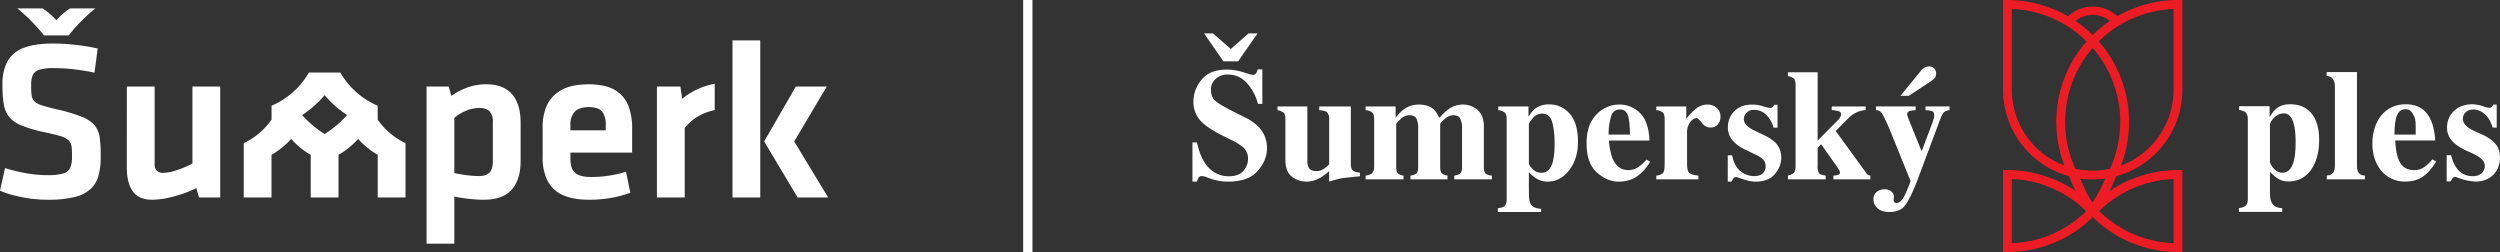
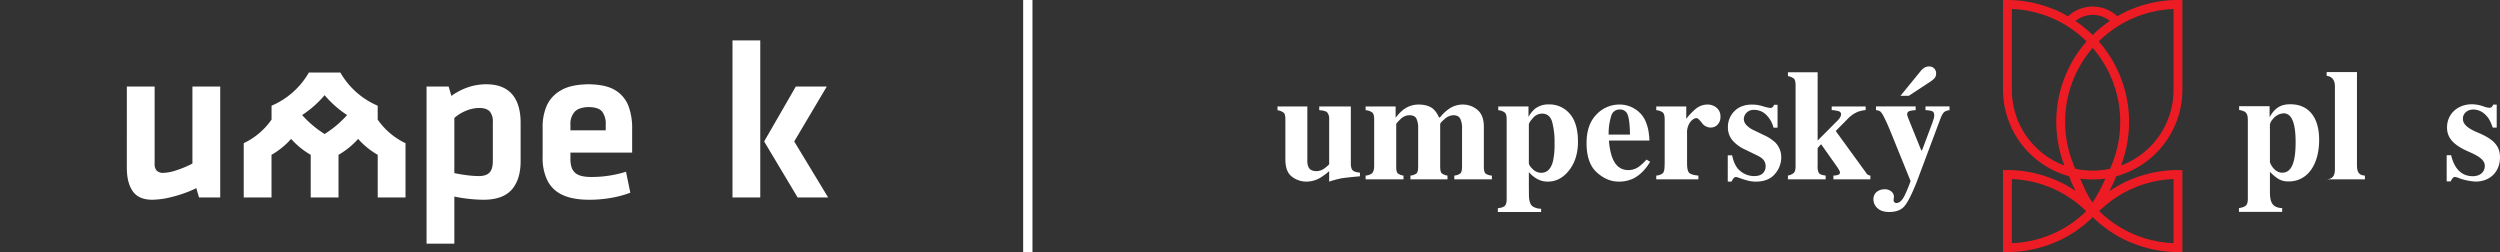
<svg xmlns="http://www.w3.org/2000/svg" width="1343.876" height="135.507" viewBox="0 0 1343.876 135.507">
  <rect x="0" y="0" width="1343.876" height="135.507" fill="#333333" stroke="none" />
  <g id="Group_2" data-name="Group 2" transform="translate(-50 -2174.473)">
    <g id="Group_1" data-name="Group 1">
      <g id="surface1" transform="translate(-151.392 1963.316)">
        <path id="Path_1" data-name="Path 1" d="M629.172,257.688H645.82l-17.5,29.5,18.239,30.118h-16.4l-18-30.118" fill="#fff" />
        <path id="Path_2" data-name="Path 2" d="M508.027,278.254V281.2H527v-2.941a11.014,11.014,0,0,0-1.777-6.914c-1.286-1.715-3.672-2.57-7.286-2.633-3.609.063-6.179.918-7.711,2.633a9.793,9.793,0,0,0-2.2,6.909Zm0,18c-.062,3.551.735,6.184,2.45,7.715,1.652,1.59,4.711,2.387,9.179,2.324a62.4,62.4,0,0,0,18.242-2.816l2.325,11.265a56.428,56.428,0,0,1-10.832,2.875,69.171,69.171,0,0,1-11.082.918q-9.27,0-14.871-2.754a16.72,16.72,0,0,1-7.958-7.957,27.31,27.31,0,0,1-2.39-12.3v-15.8a28.609,28.609,0,0,1,2.144-11.633,17.866,17.866,0,0,1,7.711-8.383c3.614-2.145,8.571-3.184,14.875-3.246,6.3.062,11.141,1.164,14.571,3.367a17,17,0,0,1,6.976,8.691,33.9,33.9,0,0,1,1.836,11.938v12.73H508.027" fill="#fff" />
        <path id="Path_3" data-name="Path 3" d="M269.578,257.688h14.934v41.625a5.043,5.043,0,0,0,1.1,3.55,4.832,4.832,0,0,0,3.672,1.223,25.164,25.164,0,0,0,7.164-1.469,52.184,52.184,0,0,0,8.383-3.551V257.688H319.77v59.621H308.383l-1.469-5.02a61.784,61.784,0,0,1-7.957,3.242,76.3,76.3,0,0,1-8.262,2.207,44.614,44.614,0,0,1-7.652.793c-4.9-.058-8.387-1.652-10.469-4.836-2.078-3.121-3.058-7.406-3-12.793" fill="#fff" />
-         <path id="Path_4" data-name="Path 4" d="M255.5,295.148a36.571,36.571,0,0,1-1.1,10.161,14.924,14.924,0,0,1-4.161,7.285,18.778,18.778,0,0,1-8.754,4.469,59.475,59.475,0,0,1-14.628,1.468,72.683,72.683,0,0,1-9.547-.672,90.238,90.238,0,0,1-9-1.836,42.913,42.913,0,0,1-6.918-2.386l2.7-12.121a94.6,94.6,0,0,0,11.324,2.754,66.632,66.632,0,0,0,11.692,1.039,28.577,28.577,0,0,0,8.324-.918,5.582,5.582,0,0,0,3.734-3.121,14.379,14.379,0,0,0,.918-6.122,33.585,33.585,0,0,0-.246-5.386,5.6,5.6,0,0,0-1.715-3.3,12.061,12.061,0,0,0-4.468-2.2c-2.02-.613-4.9-1.285-8.508-2.082a70.876,70.876,0,0,1-11.813-3.426,16.85,16.85,0,0,1-6.793-4.469,14.384,14.384,0,0,1-3.062-6.918,52.909,52.909,0,0,1-.735-10.648,25.464,25.464,0,0,1,2.512-12.3A16.051,16.051,0,0,1,213.875,237c3.98-1.652,9.426-2.449,16.281-2.449a110.5,110.5,0,0,1,11.508.676,105.538,105.538,0,0,1,12.242,2.019l-1.715,12.977c-3.425-.735-6.976-1.348-10.773-1.778a96.534,96.534,0,0,0-11.016-.672,25.349,25.349,0,0,0-7.773.856,5.506,5.506,0,0,0-3.613,2.879,12.992,12.992,0,0,0-.856,5.57,34.144,34.144,0,0,0,.246,5.445,5.344,5.344,0,0,0,1.653,3.247,11.144,11.144,0,0,0,4.222,2.14c2.02.613,4.711,1.348,8.2,2.145a88.57,88.57,0,0,1,12.852,3.855,17.781,17.781,0,0,1,6.855,4.528,13.535,13.535,0,0,1,2.817,6.671,67.026,67.026,0,0,1,.488,10.039" fill="#fff" />
-         <path id="Path_5" data-name="Path 5" d="M239.031,215.684a36.348,36.348,0,0,0-7.367,6.355,36.371,36.371,0,0,0-7.371-6.355H210.727a93.847,93.847,0,0,1,14.3,14.515H238.3a94.17,94.17,0,0,1,14.3-14.515" fill="#fff" fill-rule="evenodd" />
        <path id="Path_6" data-name="Path 6" d="M445.625,274.582v29.625c2.02.43,4.164.8,6.488,1.1a51.033,51.033,0,0,0,6.735.492c2.691,0,4.59-.676,5.754-1.961s1.714-3.3,1.714-6V276.785a8.156,8.156,0,0,0-1.593-5.629c-1.1-1.285-3.059-1.961-5.754-1.961a18.8,18.8,0,0,0-7.285,1.594,21.227,21.227,0,0,0-6.059,3.793Zm35.625,2.57v20.325c.063,6.671-1.531,11.812-4.652,15.484-3.184,3.672-8.2,5.512-15.059,5.57a75.7,75.7,0,0,1-8.2-.488c-2.758-.3-5.328-.734-7.715-1.227v25.321H430.691V257.688h11.875l1.469,5.019a34.049,34.049,0,0,1,8.629-4.527,30.088,30.088,0,0,1,10.223-1.715c6,0,10.59,1.773,13.711,5.265,3.062,3.489,4.652,8.629,4.652,15.422" fill="#fff" />
        <path id="Path_7" data-name="Path 7" d="M610.074,317.309H595.141v-84.43h14.933" fill="#fff" />
        <path id="Path_8" data-name="Path 8" d="M375.891,250.152h8.461a42.226,42.226,0,0,0,20.066,17.828v7.477a38.3,38.3,0,0,0,14.957,12.676v12.2h0v16.985H404.438V294.387a42.064,42.064,0,0,1-10.54-8.567,42.272,42.272,0,0,1-10.539,8.567v22.926H368.422V294.387a42.273,42.273,0,0,1-10.539-8.567,42.06,42.06,0,0,1-10.539,8.567v22.926H332.41V300.328h0v-12.2a38.3,38.3,0,0,0,14.957-12.676V267.98a42.233,42.233,0,0,0,20.067-17.828Zm0,33.043A56,56,0,0,0,387.977,273a55.748,55.748,0,0,1-12.086-10.676A55.789,55.789,0,0,1,363.8,273a55.977,55.977,0,0,0,12.086,10.2" fill="#fff" />
-         <path id="Path_9" data-name="Path 9" d="M585.578,270.344a28.348,28.348,0,0,0-12.308,5.715,34.4,34.4,0,0,0-3.817,3.847v37.4H554.516V257.691h12.613l.969,6.555a38.873,38.873,0,0,1,17.48-8.055" fill="#fff" fill-rule="evenodd" />
      </g>
      <g id="Group_1-2" data-name="Group 1" transform="translate(213.672 1400.427)">
        <g id="surface1-2" data-name="surface1" transform="translate(332 628.337)">
          <path id="Path_17" data-name="Path 17" d="M132.156,67.829c-2.82,0-5.3-2.31-6.576-5.559V41.886a6.134,6.134,0,0,1,1.527-2.817,7.888,7.888,0,0,1,5.81-3.148c4.341,0,6.472,5.026,6.472,15.535,0,11.753-2.56,16.373-7.233,16.373m4.419-36.782c-5.03,0-8.279,1.8-11.171,6.93v-5.89H109.027v2.031c3.756.61,4.672,1.8,4.672,5.559V81.486c0,3.579-.656,4.7-4.77,5.381V88.9h23.226V86.868c-5.231-.253-6.576-3-6.576-8.707V67.4c4.088,4.011,6.219,5.128,10.053,5.128,10.255,0,16.4-9.139,16.4-22.364,0-12.54-5.992-19.115-15.46-19.115" transform="translate(598.951 170.711)" fill="#fff" />
-           <path id="Path_18" data-name="Path 18" d="M116.255,86.057V84.026c2.9-.253,4.367-1.625,4.367-5.381V35.973c0-3.148-1.469-5.28-4.438-5.559V28.383h16.292V78.645c0,3.91,1.449,5.28,4.269,5.381v2.031Zm0,0" transform="translate(638.838 156.063)" fill="#fff" />
-           <path id="Path_19" data-name="Path 19" d="M137.81,33.687c2.463,0,3.5,1.473,4.7,4.036.76,1.6.76,3.4.76,7.844v1.777H131.844c0-10.23,2.028-13.657,5.966-13.657m14.42,26.959c-3.5,4.188-6.148,5.813-9.826,5.813-8.351,0-9.644-7.844-10.157-15.941h21.5c-.331-6.321-1.878-11.7-5.023-15.206-2.463-2.716-5.966-4.264-10.917-4.264-10.664,0-17.845,8.529-17.845,21.247,0,11.7,7.083,20.308,17.416,20.308,7.259,0,11.775-2.64,16.9-10.737Zm0,0" transform="translate(659.627 170.711)" fill="#fff" />
+           <path id="Path_18" data-name="Path 18" d="M116.255,86.057c2.9-.253,4.367-1.625,4.367-5.381V35.973c0-3.148-1.469-5.28-4.438-5.559V28.383h16.292V78.645c0,3.91,1.449,5.28,4.269,5.381v2.031Zm0,0" transform="translate(638.838 156.063)" fill="#fff" />
          <path id="Path_20" data-name="Path 20" d="M150.866,43.587c-1.293-3.655-2.235-5.28-4.01-6.981a9.221,9.221,0,0,0-6.4-2.741c-3.249,0-5.634,2.132-5.634,4.95,0,2.894,2.385,5.128,8.175,7.514,8.552,3.579,11.775,7.26,11.775,13.3,0,7.692-5.355,12.972-13.12,12.972a30.428,30.428,0,0,1-9.215-1.955,5.711,5.711,0,0,0-1.982-.508c-.76,0-1.267.584-2.209,2.386h-2.132V58.437H128.5c1.807,7.438,5.712,11.271,11.678,11.271,3.86,0,6.427-2.234,6.427-5.534,0-2.741-2.313-4.874-8.2-7.438-8.63-3.655-12.107-7.59-12.107-13.226,0-7.158,5.608-12.463,13.374-12.463a19.557,19.557,0,0,1,6.654,1.3,9.649,9.649,0,0,0,2.664.584c1.092,0,1.6-.431,2.132-1.7H153V43.587Zm0,0" transform="translate(693.432 170.711)" fill="#fff" />
          <path id="Path_21" data-name="Path 21" d="M128.3,113.147a60.658,60.658,0,0,1,9.291-64.96,60.7,60.7,0,0,1,9.342,64.96,44.335,44.335,0,0,1-18.633,0m52.778,5.534v34.447a60.213,60.213,0,0,1-39.959-17.237,60.129,60.129,0,0,1,39.959-17.211m-43.513,12.591c-2.336-2.944-4.163-7.083-6.244-11.855l-.457-.99a50.281,50.281,0,0,0,13.53,0,86.728,86.728,0,0,1-6.829,12.845m-43.4,21.857V118.681a60.289,60.289,0,0,1,39.956,17.261,60.16,60.16,0,0,1-39.956,17.186m0-82.45V27.27A60.307,60.307,0,0,1,134.32,44.684,65.482,65.482,0,0,0,122.414,111.4,43.39,43.39,0,0,1,94.161,70.678m43.484-40.261a15.09,15.09,0,0,1,9.215,3.249,62.731,62.731,0,0,0-9.266,7.59,65.658,65.658,0,0,0-9.24-7.564,15.06,15.06,0,0,1,9.29-3.275m43.437-3.147V70.678A43.431,43.431,0,0,1,152.825,111.4a65.551,65.551,0,0,0-11.957-66.711A60.337,60.337,0,0,1,181.081,27.27m4.744,43.357v-48.2H183.44a65.52,65.52,0,0,0-22.719,4.087L157.7,27.677a66.246,66.246,0,0,0-6.829,3.477,19.435,19.435,0,0,0-26.527.051,59.98,59.98,0,0,0-6.854-3.5l-3.021-1.142a65.076,65.076,0,0,0-22.694-4.138h-2.36v48.2a48.261,48.261,0,0,0,35.513,46.531,69.482,69.482,0,0,0,3.478,7.92,65.762,65.762,0,0,0-10.916-5.966l-3.021-1.142a65.075,65.075,0,0,0-22.694-4.138h-2.36v44.093h2.36a65.452,65.452,0,0,0,22.719-4.112l3.047-1.168a65.156,65.156,0,0,0,20.1-13.5,65.267,65.267,0,0,0,20.08,13.479l3.023,1.142a65.182,65.182,0,0,0,22.693,4.163h2.385v-44.1H183.44a65.521,65.521,0,0,0-22.719,4.087l-3.022,1.168a65.116,65.116,0,0,0-11.144,6.143c1.269-2.462,2.564-5.153,3.732-8.072a48.26,48.26,0,0,0,35.538-46.531" transform="translate(491.643 123.287)" fill="#ed1c24" />
-           <path id="Path_22" data-name="Path 22" d="M28.582,25.184H33.4l9.57,8.4,9.57-8.4h4.823L46.91,40.211H39.016ZM22.363,83.771H24.8q2.056,9.558,6.575,13.885A14.569,14.569,0,0,0,41.757,102c3.782,0,6.473-1.015,8.072-3a9.683,9.683,0,0,0,2.412-6.245,8.317,8.317,0,0,0-2.488-6.244,30.95,30.95,0,0,0-6.727-4.138l-5.433-2.742q-8.072-4.075-11.372-8.047A14.851,14.851,0,0,1,22.9,61.712,18.183,18.183,0,0,1,27.292,50.06q4.379-5.407,13.479-5.407A28.742,28.742,0,0,1,49.7,46.075a31.274,31.274,0,0,0,4.925,1.4,2.163,2.163,0,0,0,1.929-.787,8.3,8.3,0,0,0,.838-2.158H59.93V63.083H57.57a26.217,26.217,0,0,0-5.864-11.118,13.319,13.319,0,0,0-10.23-4.646A9.2,9.2,0,0,0,34.8,49.68a7.538,7.538,0,0,0-2.488,5.712c0,2.691.787,4.7,2.31,6.016q2.285,2.057,10.154,6.016l6.27,3.148a24.87,24.87,0,0,1,6.7,4.7A16.248,16.248,0,0,1,62.446,87c0,4.29-1.7,8.327-5.027,12.134q-4.988,5.749-16.043,5.737a28.511,28.511,0,0,1-10.276-1.96l-1.625-.634c-.381-.1-.762-.2-1.116-.279a6.612,6.612,0,0,0-.889-.076,1.968,1.968,0,0,0-1.8.762,7.6,7.6,0,0,0-.863,2.183H22.363Zm0,0" transform="translate(122.965 138.472)" fill="#fff" />
          <path id="Path_23" data-name="Path 23" d="M45.442,31.227V60.114a8.391,8.391,0,0,0,.634,3.782c.711,1.422,2.158,2.1,4.29,2.1a7.109,7.109,0,0,0,3.986-1.269,18.724,18.724,0,0,0,2.818-2.386V38.207a5.358,5.358,0,0,0-1.041-3.757c-.736-.711-2.158-1.117-4.29-1.193v-2.03H68.821V61.891q0,2.666.99,3.655c.66.686,1.98,1.092,3.91,1.269V68.77c-5.28.482-8.581.863-9.951,1.092a53.145,53.145,0,0,0-6.6,1.777V66a30.623,30.623,0,0,1-5.027,3.706,14.759,14.759,0,0,1-7.285,1.929A12.694,12.694,0,0,1,37.192,69c-2.361-1.727-3.554-4.849-3.554-9.291v-21.5c0-1.828-.279-3.021-.863-3.579A7.373,7.373,0,0,0,29.4,33.257v-2.03Zm0,0" transform="translate(161.647 171.699)" fill="#fff" />
          <path id="Path_24" data-name="Path 24" d="M36.688,69.249a6.6,6.6,0,0,0,3.2-1.015c.939-.736,1.4-2.107,1.4-4.138V39.067c0-1.8-.3-3-.939-3.655a6.492,6.492,0,0,0-3.655-1.294V32.086h16.12v6.092a23.406,23.406,0,0,1,4.112-4.316,13.433,13.433,0,0,1,8.25-2.792c3.4,0,6.042.812,7.92,2.412a12.848,12.848,0,0,1,3,4.493h.584a22.485,22.485,0,0,1,4.62-4.442,12.915,12.915,0,0,1,7.6-2.463,12.022,12.022,0,0,1,7.92,2.868q3.427,2.894,3.427,9.063V64.426c0,1.98.329,3.224.964,3.757a6.233,6.233,0,0,0,3.351,1.066V71.28H84.36V69.249a6.519,6.519,0,0,0,3.249-1.142c.61-.558.914-1.777.914-3.681V43.788a11.058,11.058,0,0,0-.99-5.153c-.634-1.218-1.878-1.828-3.706-1.828a7.463,7.463,0,0,0-4.645,2.031c-1.6,1.346-2.412,2.26-2.412,2.792v22.8c0,1.853.279,3.047.812,3.579a6.515,6.515,0,0,0,3.118,1.24V71.28H60.8V69.249A6.319,6.319,0,0,0,64,68.132c.635-.533.94-1.777.94-3.706V43.788a11.757,11.757,0,0,0-.914-5.1c-.609-1.244-1.853-1.879-3.782-1.879A6.8,6.8,0,0,0,55.4,38.965c-1.5,1.421-2.259,2.31-2.259,2.665v22.8c0,1.853.253,3.047.786,3.579a6.293,6.293,0,0,0,3.123,1.244V71.28H36.688Zm0,0" transform="translate(201.726 170.84)" fill="#fff" />
          <path id="Path_25" data-name="Path 25" d="M77.249,61.7a40.83,40.83,0,0,0,.863-9.7,42.026,42.026,0,0,0-1.32-11.652q-1.333-4.341-5.407-4.341A6.415,6.415,0,0,0,66.46,38.42c-1.447,1.6-2.158,2.767-2.158,3.5V62.612c0,.838.686,1.9,2.056,3.224A6.529,6.529,0,0,0,71,67.815c3.071,0,5.153-2.031,6.244-6.118M47.625,86.854c1.853-.2,3.1-.609,3.757-1.269s.99-1.878.99-3.681V39.131c0-1.8-.3-3-.94-3.63a6.289,6.289,0,0,0-3.579-1.32V32.15H64.1v5.61a16.885,16.885,0,0,1,3.4-4.29,11.886,11.886,0,0,1,7.666-2.412,14.246,14.246,0,0,1,11.118,5.026C89.23,39.436,90.7,44.462,90.7,51.112q0,9.254-4.747,15.358T74.381,72.563a11.844,11.844,0,0,1-6.625-2.056A16.791,16.791,0,0,1,64.3,67.435v7.183c.025,3.833.051,5.991.076,6.448.2,2.26.787,3.782,1.727,4.62a8.011,8.011,0,0,0,4.8,1.447V88.91H47.625Zm0,0" transform="translate(261.866 170.776)" fill="#fff" />
          <path id="Path_26" data-name="Path 26" d="M78.294,47.241c-.051-5-.457-8.5-1.168-10.509a4.233,4.233,0,0,0-4.341-3,4.579,4.579,0,0,0-4.569,3.452,33.3,33.3,0,0,0-1.4,10.053ZM60.194,36.5a16.871,16.871,0,0,1,12.591-5.43,15.148,15.148,0,0,1,7.9,2.209A14.6,14.6,0,0,1,86.392,39.4a23.531,23.531,0,0,1,2.081,7.64,25.693,25.693,0,0,1,.279,3.377H67.023a32.417,32.417,0,0,0,1.65,8.859c1.675,4.67,4.62,7.031,8.809,7.031a9.7,9.7,0,0,0,5.661-1.879,25.443,25.443,0,0,0,4.036-3.782l1.955,1.193C86.519,66.18,83.448,69.175,80,70.876A18,18,0,0,1,72.227,72.5c-4.163,0-8.1-1.65-11.753-4.95q-5.521-4.95-5.509-15.815,0-9.786,5.229-15.231" transform="translate(302.224 170.84)" fill="#fff" />
          <path id="Path_27" data-name="Path 27" d="M60.73,69.249a6.271,6.271,0,0,0,3.4-1.168c.635-.584.99-1.7,1.041-3.376l.076-2.488V39.067c0-1.8-.3-3-.914-3.655a6.149,6.149,0,0,0-3.6-1.294V32.086H76.849v6.676a32.8,32.8,0,0,1,5.382-5.61A9.839,9.839,0,0,1,88.4,31.07a7.25,7.25,0,0,1,4.721,1.7,5.878,5.878,0,0,1,2.107,4.93,5.883,5.883,0,0,1-1.473,4.113,5.057,5.057,0,0,1-3.855,1.62,5.839,5.839,0,0,1-4.671-2.539c-1.345-1.7-2.26-2.538-2.792-2.538-1.117,0-2.284.711-3.427,2.107a9.285,9.285,0,0,0-1.727,6.016V62.6c0,2.792.406,4.569,1.218,5.255.812.71,2.437,1.168,4.874,1.4V71.28H60.73Zm0,0" transform="translate(333.927 170.84)" fill="#fff" />
          <path id="Path_28" data-name="Path 28" d="M66.645,58.384h2.361c.812,4.087,2.386,6.956,4.646,8.631a11.668,11.668,0,0,0,6.981,2.513c2.208,0,3.807-.482,4.823-1.473A5.106,5.106,0,0,0,87,64.172a5.334,5.334,0,0,0-1.65-3.91,13.171,13.171,0,0,0-2.97-1.879l-6.32-3.071a19.371,19.371,0,0,1-7.133-5.3,10.855,10.855,0,0,1-2.208-6.778,11.884,11.884,0,0,1,3.452-8.555c2.285-2.386,5.509-3.6,9.646-3.6a19.97,19.97,0,0,1,5.737.914,20.677,20.677,0,0,0,3.782.889,1.966,1.966,0,0,0,1.473-.458A3.088,3.088,0,0,0,91.52,31.2H93.4V43.509H91.243a14.868,14.868,0,0,0-3.935-6.93,9.067,9.067,0,0,0-6.422-2.64,5.274,5.274,0,0,0-4.214,1.6,4.984,4.984,0,0,0-1.4,3.4,4.848,4.848,0,0,0,1.244,3,13.122,13.122,0,0,0,4.594,3.148l4.645,2.259a23.684,23.684,0,0,1,6.321,4.011,11.243,11.243,0,0,1,3.325,8.2,13.459,13.459,0,0,1-3.427,8.834q-3.42,4.105-10.3,4.109a17.838,17.838,0,0,1-3.427-.355A35.1,35.1,0,0,1,73.981,70.9l-1.447-.482c-.533-.2-.863-.3-.965-.33a1.483,1.483,0,0,0-.482-.051,1.628,1.628,0,0,0-1.244.558,9.082,9.082,0,0,0-1.168,1.9h-2.03Zm0,0" transform="translate(366.445 170.84)" fill="#fff" />
          <path id="Path_29" data-name="Path 29" d="M71.621,83.919a6.855,6.855,0,0,0,3.173-1.447c.634-.584.939-1.828.939-3.707V35.358c0-1.8-.3-2.97-.863-3.529a7.13,7.13,0,0,0-3.249-1.371V28.4H87.588V65.084L98.4,54.244a7.282,7.282,0,0,0,1.371-1.827,3.226,3.226,0,0,0,.406-1.346,1.64,1.64,0,0,0-1.142-1.7,16.439,16.439,0,0,0-3.883-.66V46.756H113.4V48.71a16.838,16.838,0,0,0-4.163.914,15.671,15.671,0,0,0-5.331,3.655l-6.6,6.676,16.475,22.669a2.715,2.715,0,0,0,.939.939,4.1,4.1,0,0,0,1.218.355V85.95H96.066V83.919a7.651,7.651,0,0,0,2.666-.457,1.222,1.222,0,0,0,.863-1.168,2.97,2.97,0,0,0-.355-1.142,25.711,25.711,0,0,0-1.726-2.69L89.441,67.038,87.588,69.12v9.646a7.159,7.159,0,0,0,.686,3.808c.482.66,1.7,1.092,3.63,1.345V85.95H71.621Zm0,0" transform="translate(393.809 156.17)" fill="#fff" />
          <path id="Path_30" data-name="Path 30" d="M111.543,34.213a11.51,11.51,0,0,1-2.412,1.98L97.683,43.707H93.216l10.966-13.428a7.279,7.279,0,0,1,1.447-1.371,4.884,4.884,0,0,1,2.92-.99,3.713,3.713,0,0,1,2.792,1.066,3.785,3.785,0,0,1,1.04,2.666,3.713,3.713,0,0,1-.838,2.564M80.5,95.315a6.805,6.805,0,0,1,4.264-1.371,5.274,5.274,0,0,1,3.554,1.193A3.687,3.687,0,0,1,89.712,98l-.2,1.879a1.562,1.562,0,0,0,.432,1.015,1.472,1.472,0,0,0,1.117.432c1.472,0,2.843-1.142,4.112-3.452A65.755,65.755,0,0,0,98.648,89.5l-10.1-24.928c-.71-1.777-1.421-3.453-2.081-5-.685-1.549-1.4-3.072-2.158-4.544a10.079,10.079,0,0,0-1.828-2.817,4.126,4.126,0,0,0-2.411-.762V49.394h21.3V51.45a11.258,11.258,0,0,0-3.275.457,1.709,1.709,0,0,0-1.269,1.777,3.117,3.117,0,0,0,.152.812c.1.33.3.914.635,1.777l6.777,16.754h.432l5.61-14.977c.279-.812.508-1.549.686-2.183a5.933,5.933,0,0,0,.254-1.625c0-1.193-.381-1.955-1.168-2.285a10.83,10.83,0,0,0-3.529-.508V49.394h12.9V51.45a5.233,5.233,0,0,0-2.716.888c-.711.508-1.447,1.751-2.183,3.731L101.948,90.035c-2.488,6.27-4.62,10.509-6.4,12.768q-2.666,3.351-8.377,3.351-4.151,0-6.321-2.056a6.2,6.2,0,0,1-2.15-4.5,5.055,5.055,0,0,1,1.8-4.29" transform="translate(432.706 153.507)" fill="#fff" />
        </g>
      </g>
      <path id="Path_1-2" data-name="Path 1" d="M0,0V135.507" transform="translate(602.5 2174.473)" fill="none" stroke="#fff" stroke-width="5" />
    </g>
  </g>
</svg>